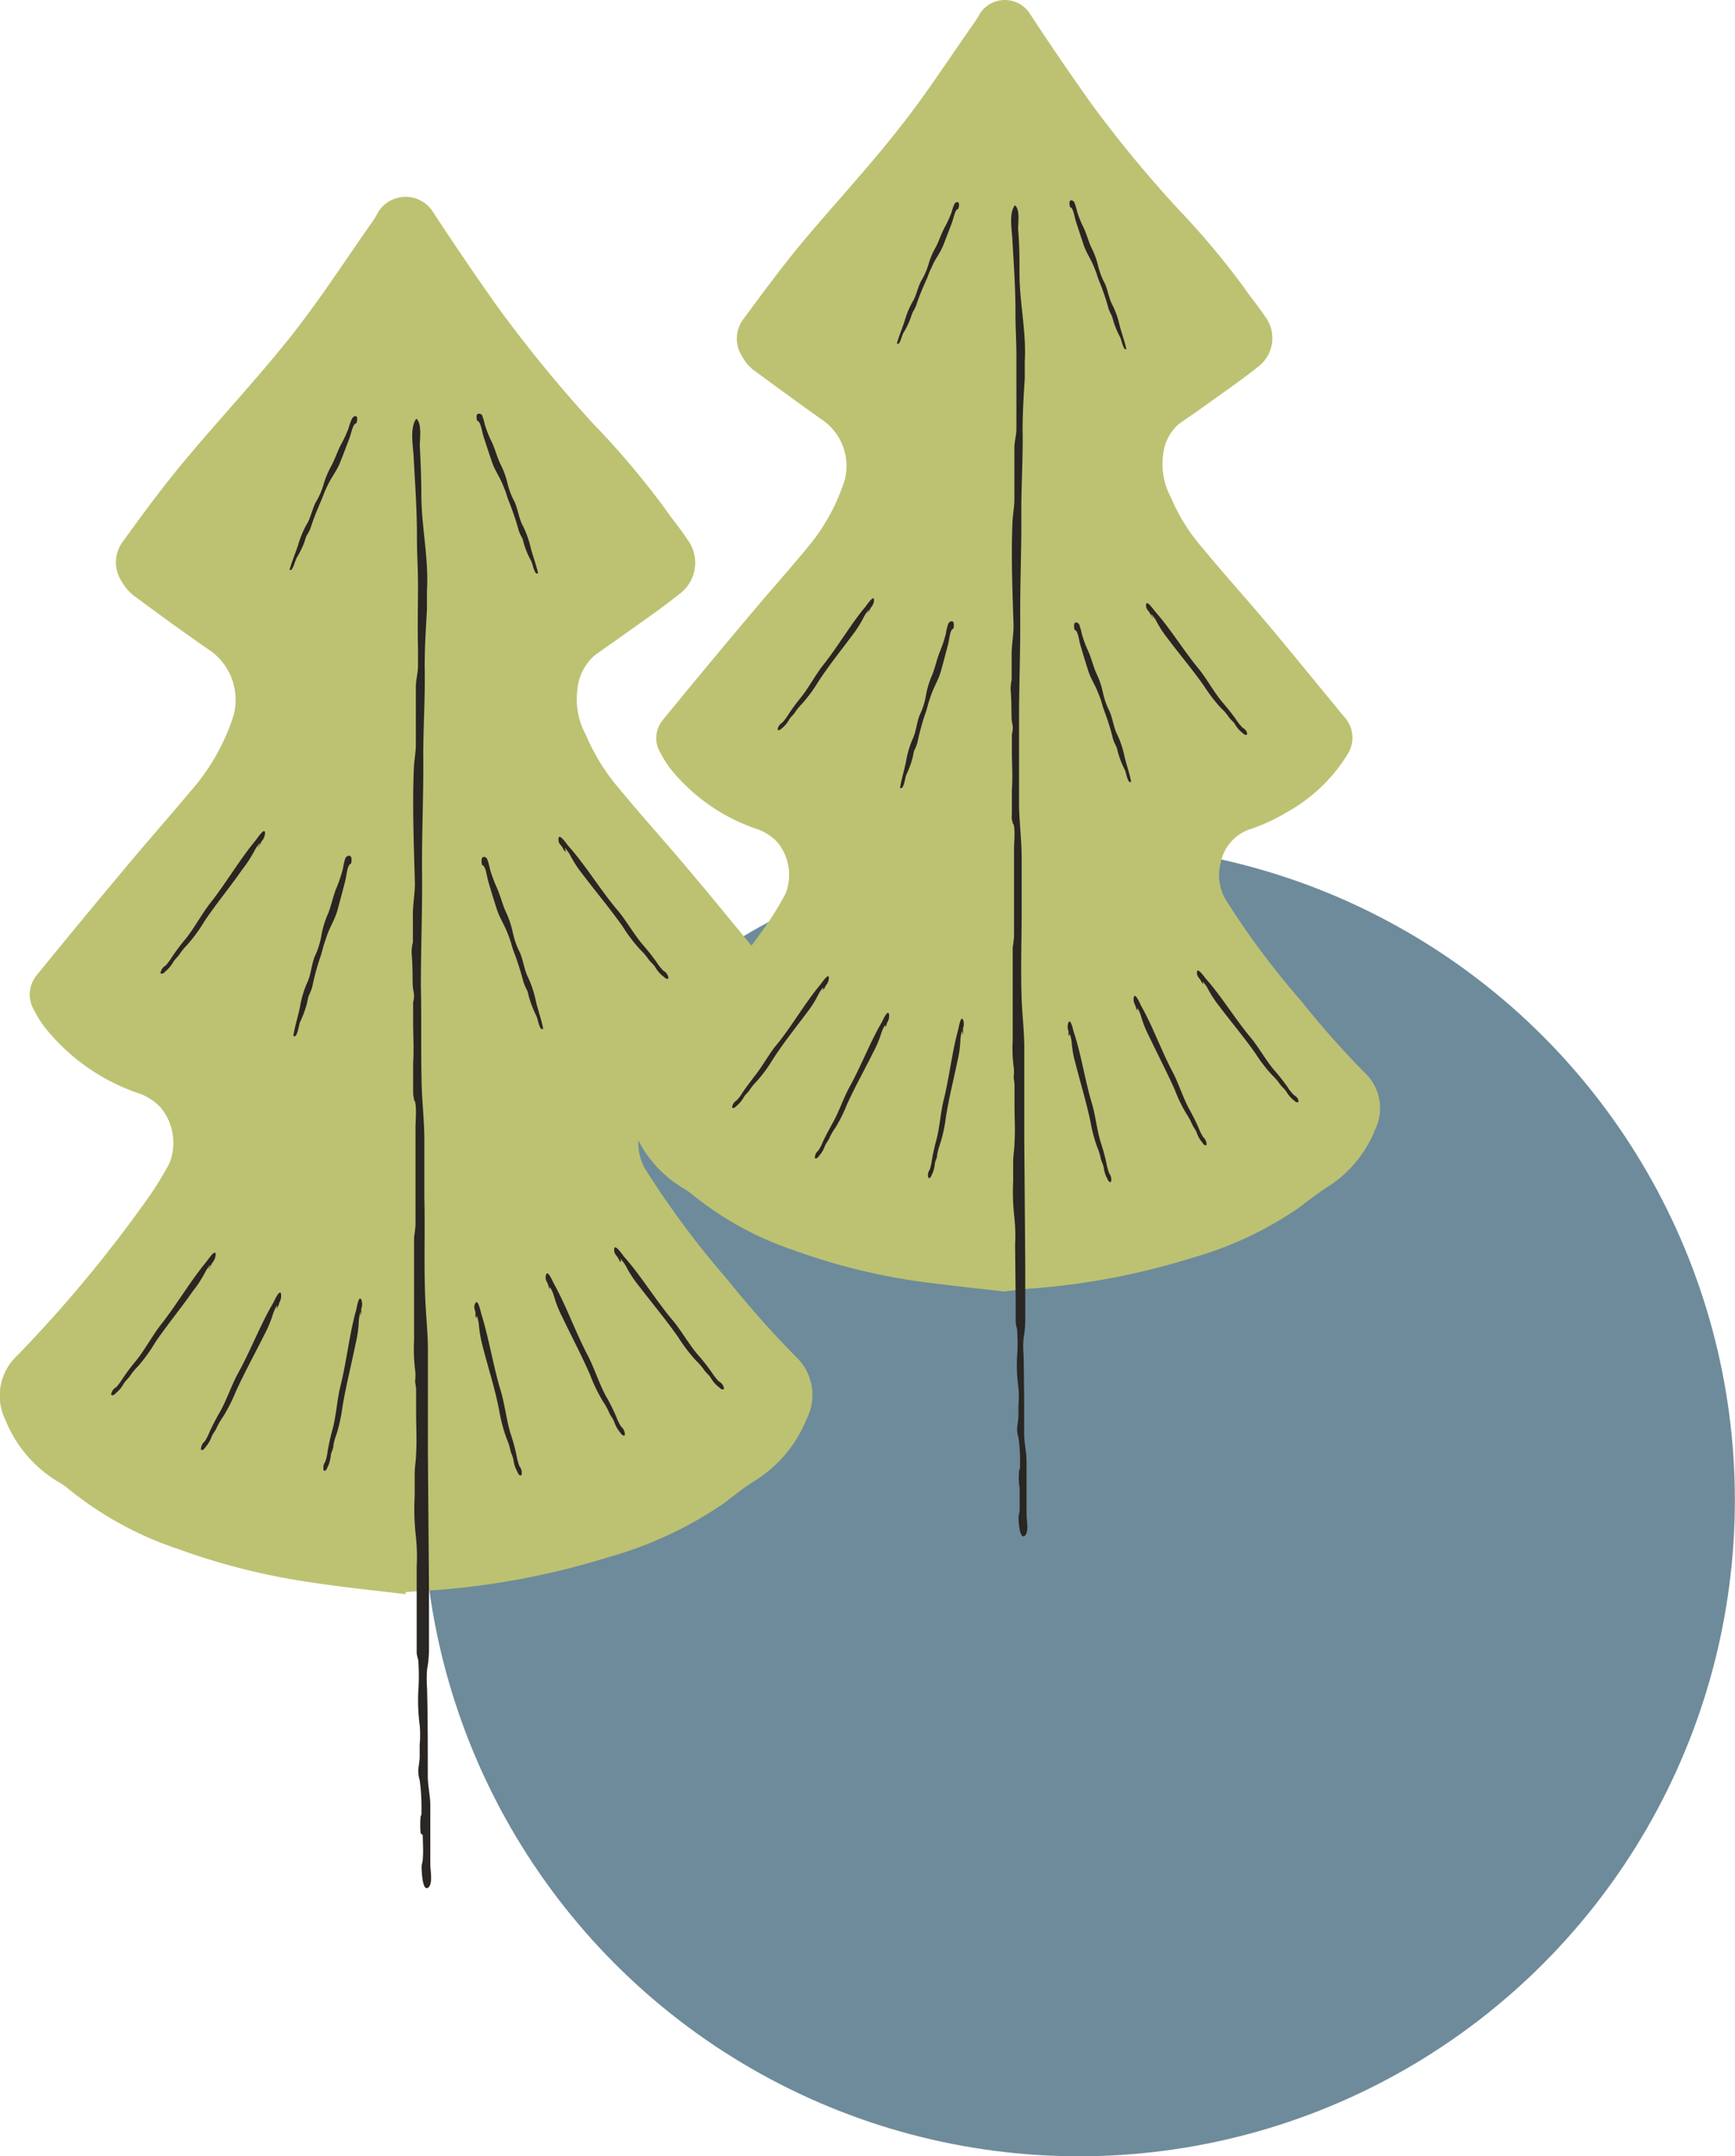
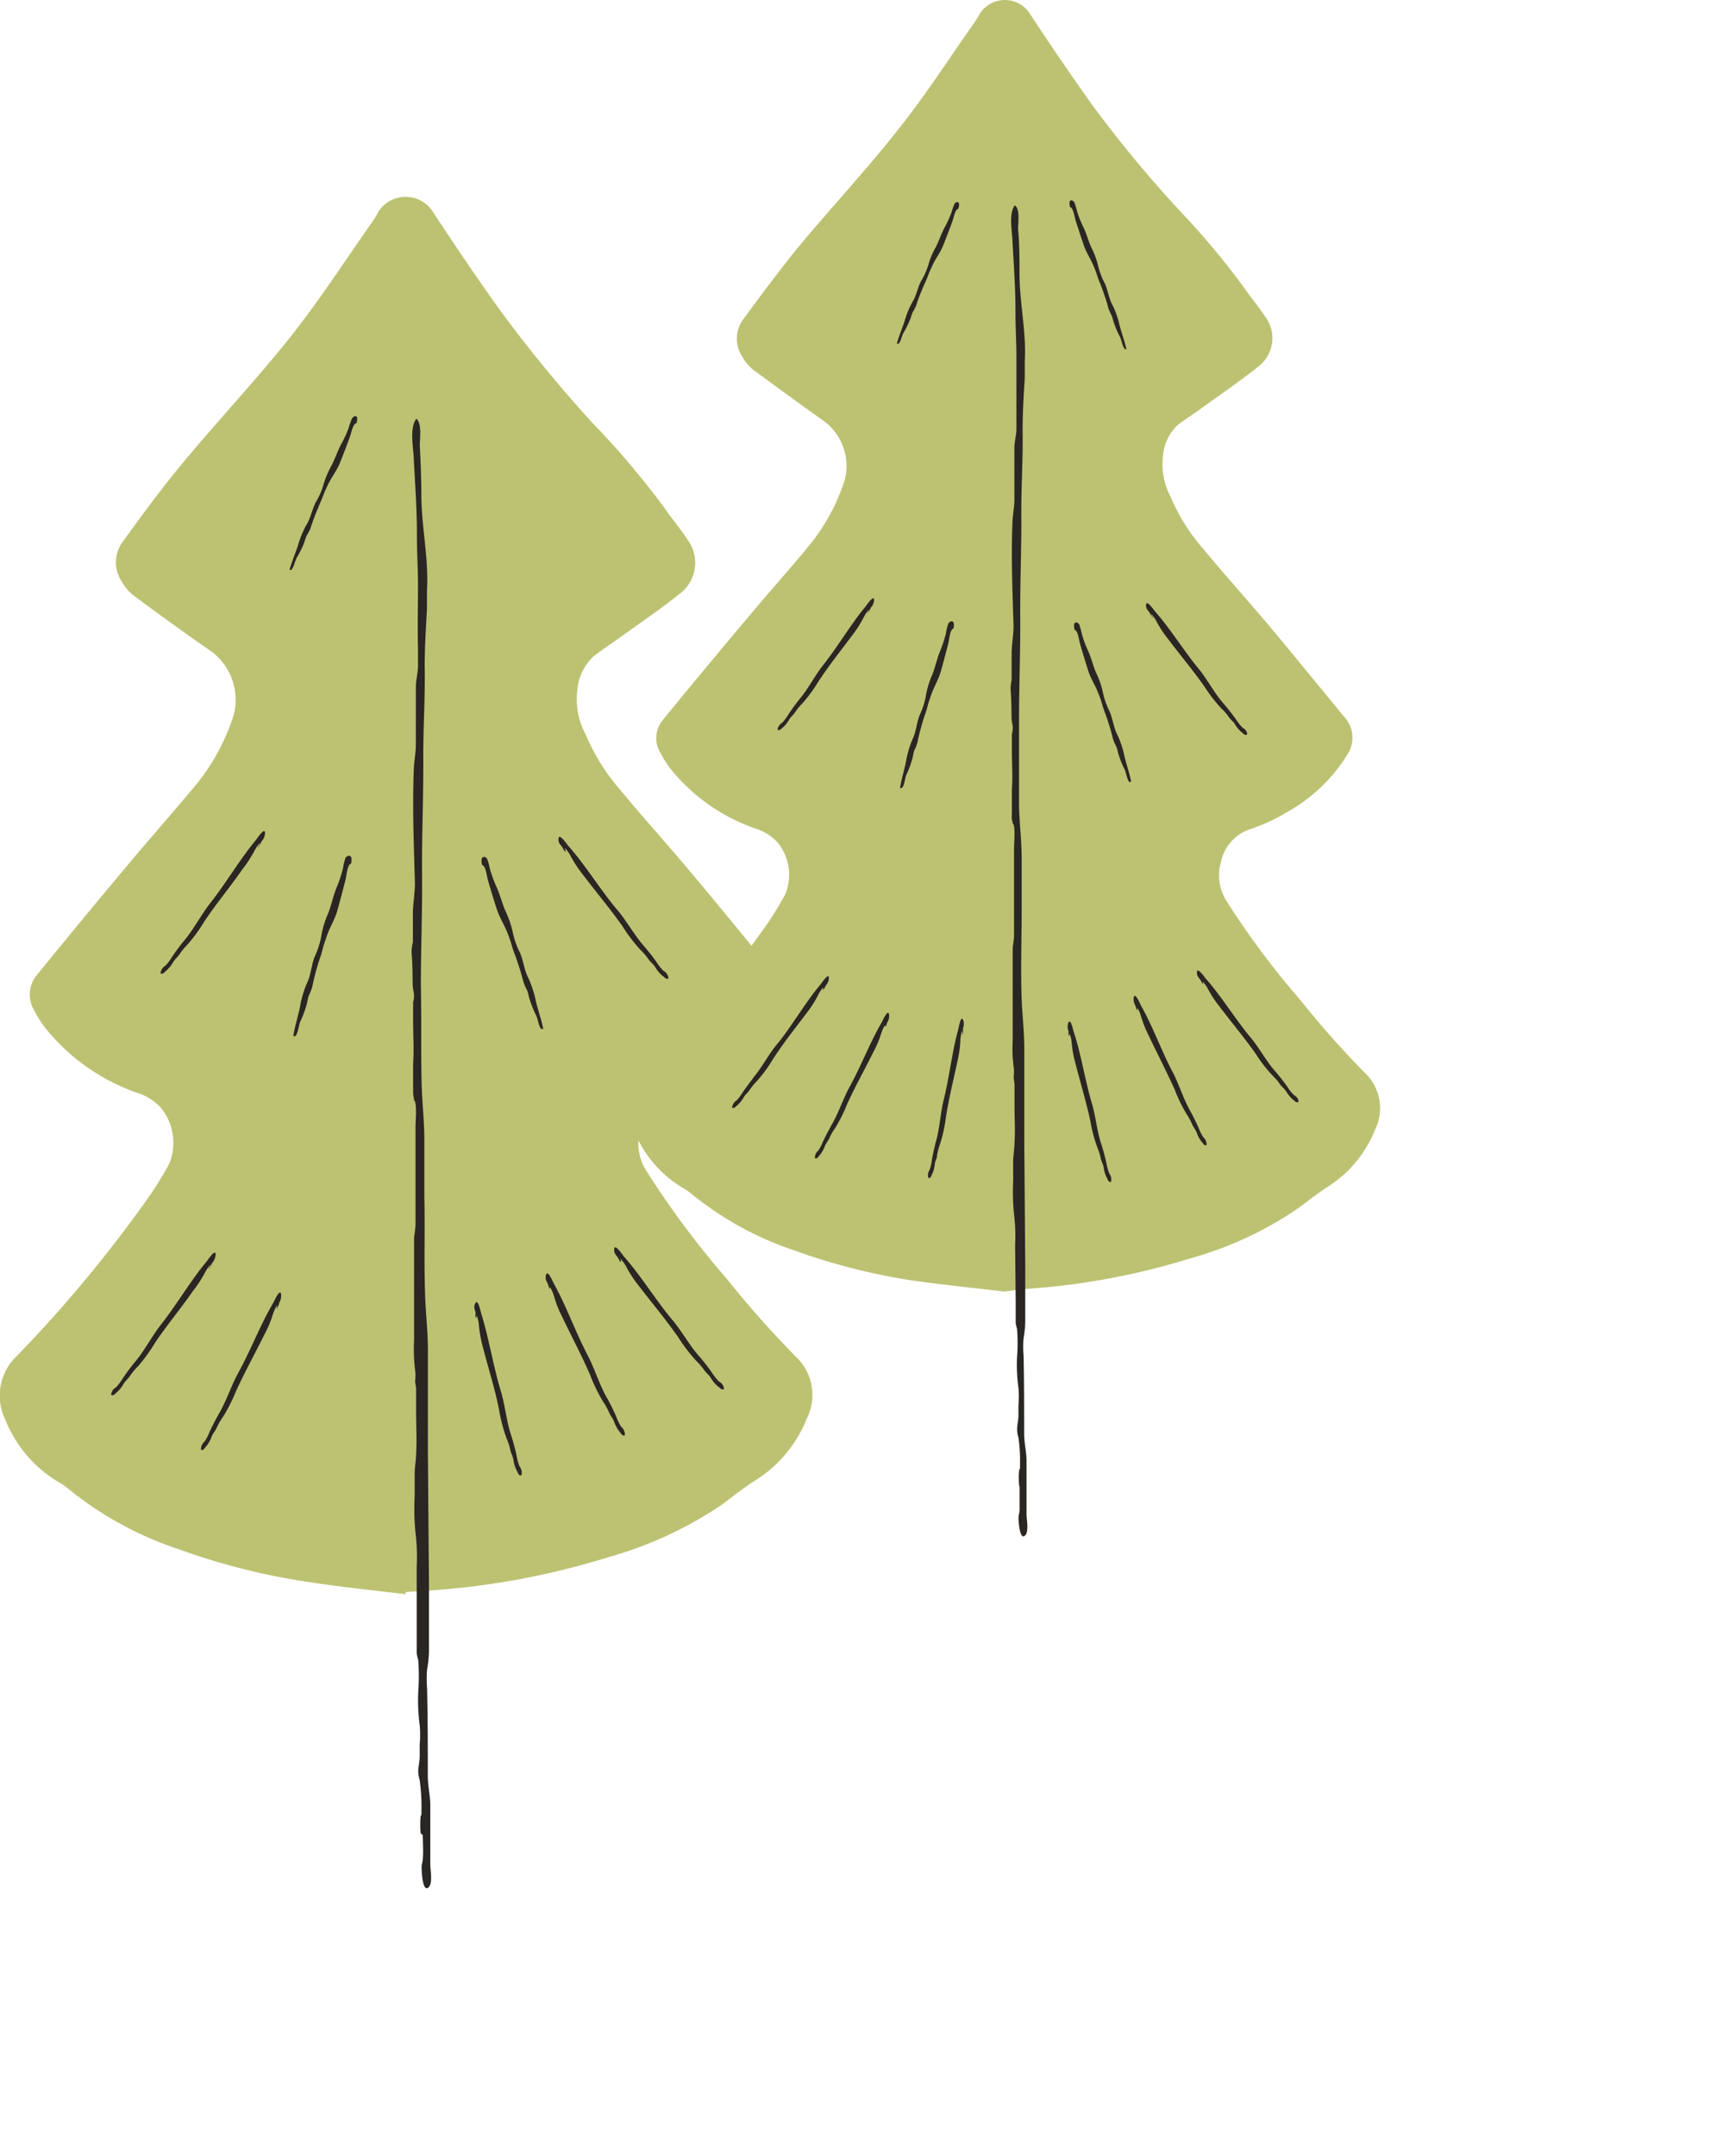
<svg xmlns="http://www.w3.org/2000/svg" id="レイヤー_1" data-name="レイヤー 1" viewBox="0 0 145.52 180.76">
  <defs>
    <style>.cls-1{fill:#6e8b9b;}.cls-2{fill:#bdc272;}.cls-3{fill:#292623;}</style>
  </defs>
-   <circle class="cls-1" cx="90.5" cy="125.75" r="55.01" />
  <path class="cls-2" d="M1560,180c-2.46-.29-4.93-.54-7.39-.88a51.93,51.93,0,0,1-10.26-2.58,27.18,27.18,0,0,1-8.64-4.77,6.52,6.52,0,0,0-.75-.5,9.83,9.83,0,0,1-4-4.7,4.24,4.24,0,0,1,.91-5.05,104.66,104.66,0,0,0,10-12,26.19,26.19,0,0,0,1.77-2.86,4.3,4.3,0,0,0-.67-4.32,4.23,4.23,0,0,0-1.72-1.11,15.77,15.77,0,0,1-7.21-5,8.73,8.73,0,0,1-.87-1.36,2.37,2.37,0,0,1,.22-2.83q3.72-4.55,7.48-9c1.56-1.86,3.19-3.67,4.73-5.55a16.51,16.51,0,0,0,3-5.5,4.68,4.68,0,0,0-1.69-4.93c-2-1.41-4-2.88-6-4.35a3.76,3.76,0,0,1-.89-1.08,2.72,2.72,0,0,1,.08-3.14c1.48-2,3-4.06,4.58-6,2.79-3.36,5.78-6.55,8.49-10,2.24-2.82,4.2-5.87,6.28-8.82.2-.28.37-.58.54-.87a2.5,2.5,0,0,1,4.1,0c1.64,2.52,3.35,5,5.09,7.47a103.35,103.35,0,0,0,7.41,9,67.59,67.59,0,0,1,5.51,6.56c.56.84,1.23,1.6,1.78,2.45a3,3,0,0,1-.62,4.21c-1.55,1.24-3.2,2.35-4.81,3.52-.62.45-1.27.86-1.88,1.32a3.89,3.89,0,0,0-1.25,2.5,5.84,5.84,0,0,0,.64,3.58,15.89,15.89,0,0,0,2.71,4.32c1.75,2.12,3.59,4.15,5.36,6.25,2.18,2.6,4.33,5.24,6.49,7.86a2.57,2.57,0,0,1,.24,3.16,13.82,13.82,0,0,1-5,4.78,15.72,15.72,0,0,1-3.08,1.44,3.68,3.68,0,0,0-2.52,2.79,4,4,0,0,0,.44,3.2,68.9,68.9,0,0,0,6.29,8.43,75.74,75.74,0,0,0,5.32,6,4.09,4.09,0,0,1,.86,4.84,10.08,10.08,0,0,1-4,4.77c-.88.57-1.7,1.23-2.55,1.85a30.48,30.48,0,0,1-8.89,4.11,60,60,0,0,1-14.12,2.59L1560,180Z" transform="translate(-1475.76 -71.73)" />
  <path class="cls-3" d="M1561.28,196.47c0,.61,0,1.24,0,1.83,0,.19-.07.37-.09.56s.06,1.88.48,1.64.2-1.34.19-1.77l0-2.37c0-.72,0-1.43,0-2.15s-.19-1.44-.2-2.24c0-2.21,0-4.42-.05-6.63a8.54,8.54,0,0,1,0-1.43,8.57,8.57,0,0,0,.14-1.44c0-1.58,0-3.17,0-4.75l-.08-10.17,0-5.07c0-.94,0-1.89,0-2.83,0-1.4-.16-2.73-.22-4.11-.09-2.49,0-5,0-7.51,0-1.46,0-2.91,0-4.37s-.19-2.92-.22-4.4c0-2.4,0-4.81,0-7.21,0-2.87.12-5.72.1-8.59s.12-5.91.09-8.89c0-2.28.15-4.52.11-6.81,0-1.43.09-2.89.18-4.32,0-.47,0-1,0-1.43.14-2.47-.43-4.83-.44-7.28,0-1.27,0-2.51-.12-3.79,0-.5.18-1.67-.27-2-.51.66-.25,2.06-.21,2.83.11,2.07.27,4.15.26,6.23,0,1.21.08,2.39.08,3.61,0,1.59,0,3.17,0,4.77,0,.42,0,.85,0,1.27,0,.6-.16,1-.17,1.62,0,.86,0,1.73,0,2.59,0,.58,0,1.17,0,1.75s-.13,1.22-.16,1.9c-.12,2.85,0,5.8.09,8.66,0,.88-.18,1.69-.16,2.56,0,.66,0,1.31,0,2a3.34,3.34,0,0,0-.08.89c.06.71.06,1.43.07,2.15a3.42,3.42,0,0,0,.1.79,2,2,0,0,1-.07.71c0,.45,0,1,0,1.48,0,1,.08,2.1,0,3.15,0,.65,0,1.31,0,2,0,.21-.05.56.07.72a.08.08,0,0,0,0,.11c.25.22.11,1.69.11,2.08l0,2.37c0,1.68,0,3.36,0,5a6.56,6.56,0,0,1-.11.94c0,.36,0,.75,0,1.11l0,2.2,0,4.49a12.23,12.23,0,0,0,.08,2.27,3.06,3.06,0,0,1,0,.8c0,.2.06.42.07.63,0,.59,0,1.19,0,1.79,0,1,.07,2.06,0,3.09,0,.51-.1,1-.11,1.53s0,1.13,0,1.69a18.45,18.45,0,0,0,.09,3,14.44,14.44,0,0,1,.07,2.38l.05,4.72V182c0,.21,0,.42,0,.63a2.84,2.84,0,0,0,.11.48,15.12,15.12,0,0,1,0,2.43,14,14,0,0,0,.12,2.52,8,8,0,0,1,0,1.47c0,.3,0,.6,0,.89s-.09.7-.11,1.06a2.35,2.35,0,0,0,.11.75,13.54,13.54,0,0,1,.13,2.3,2.44,2.44,0,0,1,0,.27c0,.08-.06.13-.07.18a6.84,6.84,0,0,0,0,1.28C1561.27,196.33,1561.28,196.4,1561.28,196.47Z" transform="translate(-1475.76 -71.73)" />
  <path class="cls-3" d="M1572.31,123.2a2.86,2.86,0,0,1,.47.66,9.07,9.07,0,0,0,.93,1.41c1,1.34,2.06,2.57,3.06,4a13.32,13.32,0,0,0,1.41,1.83,3.92,3.92,0,0,1,.64.74c.16.22.34.34.5.57a2.72,2.72,0,0,0,.54.67c.16.11.32.35.5.21,0-.36-.29-.48-.41-.59a4.1,4.1,0,0,1-.52-.66c-.35-.49-.71-.94-1.08-1.37-.71-.81-1.35-2-2-2.81-1.26-1.51-2.44-3.44-3.69-4.85-.11-.13-.71-1-.77-.63s.2.56.28.69l.16.29s.06,0,.08.05S1572.45,123.74,1572.31,123.2Z" transform="translate(-1475.76 -71.73)" />
  <path class="cls-3" d="M1565.89,124.53c.29.06.35.83.49,1.29.21.72.43,1.43.65,2.13s.6,1.22.85,1.91a7.47,7.47,0,0,1,.32.91c.1.37.22.64.34,1a18.51,18.51,0,0,1,.57,1.9,4,4,0,0,0,.28.65c.08.18.12.48.2.69a7.48,7.48,0,0,0,.5,1.23c.13.23.27,1.3.54,1-.15-.76-.39-1.4-.56-2.12a8.16,8.16,0,0,0-.6-1.81c-.29-.52-.39-1.38-.65-1.95a6.65,6.65,0,0,1-.55-1.55,7.11,7.11,0,0,0-.58-1.69c-.23-.54-.4-1.21-.63-1.75a9.25,9.25,0,0,1-.56-1.49,5.88,5.88,0,0,0-.22-.79C1566.18,123.88,1565.69,123.69,1565.89,124.53Z" transform="translate(-1475.76 -71.73)" />
  <path class="cls-3" d="M1548.65,122.82a3.17,3.17,0,0,0-.45.66,9.33,9.33,0,0,1-.88,1.4c-1,1.35-2,2.58-2.93,4a12.26,12.26,0,0,1-1.34,1.82,5.35,5.35,0,0,0-.61.75c-.15.22-.32.34-.47.57a2.69,2.69,0,0,1-.52.67c-.15.1-.3.34-.47.21a.8.8,0,0,1,.39-.59,4.06,4.06,0,0,0,.5-.66,15.24,15.24,0,0,1,1-1.37c.68-.82,1.29-2,1.95-2.82,1.2-1.51,2.32-3.43,3.51-4.85.11-.13.68-1,.74-.63a1,1,0,0,1-.27.69l-.15.3s-.06,0-.08,0S1548.51,123.35,1548.65,122.82Z" transform="translate(-1475.76 -71.73)" />
  <path class="cls-3" d="M1555.73,124.42c-.31.1-.33.88-.46,1.36-.2.75-.39,1.5-.6,2.23s-.58,1.3-.82,2c-.1.3-.22.62-.3.95s-.21.67-.32,1c-.19.63-.38,1.3-.52,2a3.21,3.21,0,0,1-.27.68c-.07.2-.1.51-.17.73a7.84,7.84,0,0,1-.49,1.3c-.12.25-.21,1.33-.53,1.1.13-.79.35-1.45.5-2.2a8.07,8.07,0,0,1,.56-1.9c.28-.56.35-1.44.59-2a6.37,6.37,0,0,0,.52-1.63,7.53,7.53,0,0,1,.54-1.77c.23-.58.38-1.27.6-1.84a11.11,11.11,0,0,0,.53-1.57,4.59,4.59,0,0,1,.2-.83C1555.38,123.8,1555.9,123.55,1555.73,124.42Z" transform="translate(-1475.76 -71.73)" />
  <path class="cls-3" d="M1565.51,89.09c.28.06.35.77.49,1.2.22.67.43,1.33.66,2s.58,1.13.84,1.78a8.2,8.2,0,0,1,.31.84c.11.34.23.59.35.91.2.55.41,1.15.57,1.77a5.65,5.65,0,0,0,.27.6c.08.17.13.45.2.64a7.77,7.77,0,0,0,.5,1.15c.13.21.28,1.2.53,1-.16-.71-.39-1.29-.57-2a7.22,7.22,0,0,0-.6-1.69c-.28-.49-.39-1.28-.64-1.81a6,6,0,0,1-.55-1.44,6.85,6.85,0,0,0-.58-1.57c-.23-.5-.4-1.13-.63-1.63a8.64,8.64,0,0,1-.56-1.38,5.47,5.47,0,0,0-.22-.74C1565.78,88.49,1565.31,88.31,1565.51,89.09Z" transform="translate(-1475.76 -71.73)" />
  <path class="cls-3" d="M1556.13,89.25c-.26,0-.37.73-.53,1.15-.24.64-.48,1.27-.73,1.9s-.62,1.06-.9,1.68c-.11.25-.25.51-.35.8s-.24.57-.37.87c-.23.53-.46,1.1-.65,1.69a3.77,3.77,0,0,1-.29.57c-.08.17-.15.44-.23.63a7.24,7.24,0,0,1-.54,1.08c-.13.2-.33,1.17-.55.89.19-.68.44-1.24.65-1.89a7.36,7.36,0,0,1,.67-1.61c.29-.45.44-1.23.71-1.73a5.81,5.81,0,0,0,.61-1.37,6.32,6.32,0,0,1,.64-1.5c.24-.48.44-1.08.69-1.56a9.52,9.52,0,0,0,.61-1.32,4.21,4.21,0,0,1,.25-.71C1555.92,88.63,1556.37,88.5,1556.13,89.25Z" transform="translate(-1475.76 -71.73)" />
  <path class="cls-3" d="M1565.48,158.38a3.42,3.42,0,0,1,.17.79,8.93,8.93,0,0,0,.3,1.66c.42,1.64.89,3.17,1.26,4.87a12.66,12.66,0,0,0,.59,2.23,4.72,4.72,0,0,1,.29.94c.07.27.18.44.24.72a2.63,2.63,0,0,0,.24.83c.1.16.15.44.37.39a.84.84,0,0,0-.14-.71,4.1,4.1,0,0,1-.23-.81,16.47,16.47,0,0,0-.45-1.68c-.34-1-.47-2.35-.78-3.39-.57-1.88-.9-4.12-1.5-5.91-.06-.16-.26-1.22-.46-.88a1,1,0,0,0,0,.75l0,.33s.06,0,.06.08S1565.39,158.93,1565.48,158.38Z" transform="translate(-1475.76 -71.73)" />
  <path class="cls-3" d="M1571.15,156.21a3,3,0,0,1,.32.74,9.39,9.39,0,0,0,.62,1.56c.73,1.53,1.49,3,2.19,4.54a12.47,12.47,0,0,0,1,2.07,5.35,5.35,0,0,1,.47.86c.11.25.26.41.37.67a2.58,2.58,0,0,0,.4.76c.13.14.23.4.44.31a.81.81,0,0,0-.28-.66,4.14,4.14,0,0,1-.38-.76c-.24-.55-.5-1.06-.77-1.55-.53-.95-.92-2.22-1.43-3.18-.92-1.73-1.68-3.86-2.62-5.5-.08-.15-.49-1.15-.62-.77a1,1,0,0,0,.13.73l.09.32s.06,0,.07.06S1571.18,156.76,1571.15,156.21Z" transform="translate(-1475.76 -71.73)" />
  <path class="cls-3" d="M1576.62,154a2.86,2.86,0,0,1,.47.66,9.07,9.07,0,0,0,.93,1.41c1,1.34,2.06,2.57,3.06,4a12.62,12.62,0,0,0,1.41,1.82,4.83,4.83,0,0,1,.64.75c.16.22.34.34.5.57a2.72,2.72,0,0,0,.54.67c.16.11.32.35.5.21,0-.36-.29-.48-.41-.59a3.61,3.61,0,0,1-.52-.66,17.19,17.19,0,0,0-1.08-1.37c-.71-.81-1.35-2-2.05-2.82-1.25-1.5-2.43-3.43-3.68-4.84-.12-.13-.71-1-.77-.63s.2.56.28.69.1.2.16.29.06,0,.08.05S1576.76,154.55,1576.62,154Z" transform="translate(-1475.76 -71.73)" />
  <path class="cls-3" d="M1556.45,158.14a3.3,3.3,0,0,0-.14.78,9,9,0,0,1-.22,1.65c-.34,1.62-.73,3.15-1,4.84a12.06,12.06,0,0,1-.48,2.21,5.71,5.71,0,0,0-.25.93c0,.27-.15.45-.19.72a2.59,2.59,0,0,1-.2.82c-.09.16-.13.44-.34.39a.78.78,0,0,1,.11-.7,4.23,4.23,0,0,0,.18-.81c.1-.59.23-1.13.37-1.66.28-1,.36-2.34.62-3.38.47-1.86.71-4.08,1.21-5.86.05-.16.2-1.21.41-.87a1,1,0,0,1,0,.73c0,.1,0,.23,0,.33s0,0,0,.08S1556.55,158.68,1556.45,158.14Z" transform="translate(-1475.76 -71.73)" />
  <path class="cls-3" d="M1544.82,154.48a3.15,3.15,0,0,0-.44.66,9,9,0,0,1-.89,1.41c-1,1.34-2,2.57-2.92,4a11.76,11.76,0,0,1-1.34,1.82,5.35,5.35,0,0,0-.61.75c-.15.22-.32.34-.47.57a2.69,2.69,0,0,1-.52.67c-.15.11-.3.35-.47.21a.8.8,0,0,1,.38-.59,3.56,3.56,0,0,0,.5-.66c.34-.5.68-.94,1-1.37.67-.81,1.28-2,2-2.81,1.2-1.51,2.32-3.44,3.51-4.85.11-.13.68-1,.73-.63a1,1,0,0,1-.26.69l-.15.29s-.06,0-.08.05S1544.69,155,1544.82,154.48Z" transform="translate(-1475.76 -71.73)" />
  <path class="cls-3" d="M1550,157.64a3.23,3.23,0,0,0-.33.72,9,9,0,0,1-.64,1.53c-.74,1.49-1.52,2.87-2.23,4.42a12.67,12.67,0,0,1-1,2,4.2,4.2,0,0,0-.48.84c-.12.24-.26.39-.37.64a2.56,2.56,0,0,1-.41.74c-.13.13-.24.39-.43.29a.75.75,0,0,1,.29-.64,4.27,4.27,0,0,0,.38-.74c.25-.54.51-1,.79-1.52.53-.91.94-2.16,1.46-3.1.93-1.68,1.73-3.77,2.67-5.36.08-.14.5-1.12.62-.74a1,1,0,0,1-.15.73l-.1.31s-.06,0-.07.06S1550,158.19,1550,157.64Z" transform="translate(-1475.76 -71.73)" />
  <path class="cls-2" d="M1509.78,205.37c-2.66-.32-5.33-.59-8-1a56,56,0,0,1-11.09-2.79,29.19,29.19,0,0,1-9.34-5.16,6.65,6.65,0,0,0-.81-.53,10.66,10.66,0,0,1-4.31-5.09,4.6,4.6,0,0,1,1-5.46,112.05,112.05,0,0,0,10.82-13,28,28,0,0,0,1.92-3.09,4.64,4.64,0,0,0-.73-4.67,4.5,4.5,0,0,0-1.86-1.2,17.08,17.08,0,0,1-7.79-5.44,9,9,0,0,1-.94-1.47,2.56,2.56,0,0,1,.24-3.05q4-4.92,8.08-9.77c1.69-2,3.45-4,5.12-6a17.77,17.77,0,0,0,3.26-5.94,5.07,5.07,0,0,0-1.82-5.34c-2.21-1.52-4.38-3.1-6.54-4.7a3.87,3.87,0,0,1-1-1.16,2.91,2.91,0,0,1,.08-3.39c1.59-2.2,3.21-4.4,4.94-6.49,3-3.62,6.26-7.07,9.19-10.76,2.42-3.06,4.54-6.35,6.79-9.55.21-.3.39-.62.57-.94a2.72,2.72,0,0,1,4.44,0q2.67,4.09,5.5,8.08a113.63,113.63,0,0,0,8,9.77,71,71,0,0,1,6,7.09c.61.9,1.33,1.73,1.92,2.64a3.25,3.25,0,0,1-.67,4.56c-1.67,1.34-3.46,2.54-5.2,3.8-.67.48-1.37.93-2,1.43a4.25,4.25,0,0,0-1.35,2.69,6.27,6.27,0,0,0,.69,3.88,17.42,17.42,0,0,0,2.93,4.67c1.89,2.29,3.89,4.49,5.79,6.76,2.37,2.81,4.69,5.66,7,8.49a2.78,2.78,0,0,1,.26,3.42,14.7,14.7,0,0,1-5.35,5.16,16.85,16.85,0,0,1-3.33,1.56,4,4,0,0,0-2.72,3,4.29,4.29,0,0,0,.47,3.45,75.63,75.63,0,0,0,6.8,9.13,84.21,84.21,0,0,0,5.75,6.48,4.41,4.41,0,0,1,.93,5.23,10.89,10.89,0,0,1-4.3,5.16c-1,.61-1.84,1.32-2.76,2a32.85,32.85,0,0,1-9.61,4.45,64.86,64.86,0,0,1-15.26,2.8l-1.7.11Z" transform="translate(-1475.76 -71.73)" />
  <path class="cls-3" d="M1511.22,225.57c0,.66.06,1.36,0,2,0,.21-.08.4-.1.61,0,.36.06,2.07.52,1.81s.21-1.48.21-1.95l0-2.62c0-.79,0-1.58,0-2.37s-.21-1.59-.21-2.48c0-2.44,0-4.87-.06-7.31a10.42,10.42,0,0,1,0-1.58,9.31,9.31,0,0,0,.16-1.59c0-1.75,0-3.5,0-5.25l-.09-11.21,0-5.6,0-3.12c0-1.55-.18-3-.23-4.54-.11-2.75,0-5.54-.07-8.29,0-1.61,0-3.22,0-4.82s-.2-3.23-.23-4.86c-.06-2.65,0-5.31-.06-8,0-3.17.13-6.31.1-9.48s.13-6.52.1-9.81c0-2.51.17-5,.12-7.51,0-1.58.1-3.2.19-4.78,0-.52,0-1,0-1.57.16-2.72-.46-5.33-.47-8,0-1.4-.06-2.77-.13-4.17,0-.56.19-1.86-.29-2.25-.56.73-.28,2.27-.23,3.13.12,2.27.29,4.58.28,6.87,0,1.34.09,2.64.09,4,0,1.76-.05,3.5,0,5.27,0,.47,0,.94,0,1.4,0,.66-.17,1.15-.18,1.79,0,1,0,1.91,0,2.86,0,.64,0,1.28,0,1.92,0,.79-.14,1.36-.17,2.1-.13,3.15,0,6.41.09,9.57,0,1-.19,1.85-.17,2.82,0,.73,0,1.44,0,2.16a3.21,3.21,0,0,0-.1,1c.07.79.07,1.58.08,2.38a4.14,4.14,0,0,0,.1.87,1.94,1.94,0,0,1-.06.78c0,.5,0,1.12,0,1.64,0,1.14.08,2.31,0,3.47,0,.73,0,1.45,0,2.18,0,.23,0,.62.08.79a.09.09,0,0,0,0,.12c.27.24.11,1.87.12,2.3l0,2.62c0,1.85,0,3.7,0,5.56a10.07,10.07,0,0,1-.12,1c0,.4,0,.83,0,1.22l0,2.44,0,5a14,14,0,0,0,.09,2.51,3.7,3.7,0,0,1,0,.88c0,.22.07.46.08.69,0,.66,0,1.32,0,2,0,1.13.07,2.28,0,3.41,0,.56-.12,1.12-.12,1.69s0,1.25,0,1.87a20,20,0,0,0,.09,3.29,16.29,16.29,0,0,1,.08,2.62l0,5.21v1.39c0,.23,0,.46,0,.69a3.3,3.3,0,0,0,.13.54,18.38,18.38,0,0,1,0,2.68,16,16,0,0,0,.12,2.78,8.84,8.84,0,0,1,0,1.63c0,.32,0,.65,0,1s-.09.77-.12,1.16a2.82,2.82,0,0,0,.12.83,16.5,16.5,0,0,1,.15,2.54c0,.09,0,.21,0,.3s-.06.14-.07.2a7.37,7.37,0,0,0,0,1.41Z" transform="translate(-1475.76 -71.73)" />
  <path class="cls-3" d="M1523.14,142.81a3.24,3.24,0,0,1,.5.72,10.41,10.41,0,0,0,1,1.51c1.11,1.46,2.23,2.79,3.32,4.32a13.42,13.42,0,0,0,1.52,2,5.13,5.13,0,0,1,.69.81c.18.24.37.37.54.62a2.74,2.74,0,0,0,.59.72c.17.11.34.37.53.23a.83.83,0,0,0-.44-.64,4.62,4.62,0,0,1-.56-.71,18.17,18.17,0,0,0-1.17-1.48c-.76-.89-1.45-2.14-2.21-3-1.36-1.63-2.63-3.71-4-5.24-.13-.14-.77-1.11-.84-.68s.22.6.3.74l.18.32s.06,0,.08.05S1523.28,143.39,1523.14,142.81Z" transform="translate(-1475.76 -71.73)" />
  <path class="cls-3" d="M1516.19,144.24c.32.07.38.9.53,1.4.23.78.46,1.55.71,2.31s.64,1.31.92,2.06a10.16,10.16,0,0,1,.34,1c.11.4.24.69.37,1.06.22.64.44,1.33.61,2a4.59,4.59,0,0,0,.31.7c.08.2.13.53.21.75a8.89,8.89,0,0,0,.54,1.34c.14.24.29,1.39.59,1.1-.17-.82-.42-1.5-.61-2.28a9.18,9.18,0,0,0-.65-2c-.31-.57-.42-1.49-.7-2.11a6.79,6.79,0,0,1-.59-1.67,8,8,0,0,0-.63-1.83c-.25-.59-.44-1.31-.69-1.89a11.23,11.23,0,0,1-.6-1.61,5.26,5.26,0,0,0-.24-.86C1516.5,143.54,1516,143.34,1516.19,144.24Z" transform="translate(-1475.76 -71.73)" />
  <path class="cls-3" d="M1497.55,142.4a3.13,3.13,0,0,0-.48.71,10.44,10.44,0,0,1-1,1.52c-1,1.45-2.12,2.78-3.15,4.31a13.37,13.37,0,0,1-1.46,2,4.91,4.91,0,0,0-.65.8c-.17.24-.35.37-.51.62a2.92,2.92,0,0,1-.57.72c-.16.12-.32.38-.51.23a.85.85,0,0,1,.42-.63,4.22,4.22,0,0,0,.54-.72,17.83,17.83,0,0,1,1.11-1.48c.73-.88,1.39-2.14,2.11-3.05,1.29-1.63,2.51-3.71,3.79-5.24.12-.14.74-1.11.8-.68a1.11,1.11,0,0,1-.29.75l-.16.31s-.07,0-.09.06S1497.41,143,1497.55,142.4Z" transform="translate(-1475.76 -71.73)" />
  <path class="cls-3" d="M1505.21,144.12c-.34.11-.36.95-.5,1.48-.21.81-.42,1.61-.64,2.41s-.63,1.4-.9,2.18c-.1.33-.24.67-.32,1a11.12,11.12,0,0,1-.34,1.11,21.74,21.74,0,0,0-.56,2.15,4.23,4.23,0,0,1-.29.74c-.08.21-.12.55-.19.78a8.85,8.85,0,0,1-.53,1.41c-.13.27-.23,1.44-.58,1.19.14-.85.38-1.57.55-2.38a8.74,8.74,0,0,1,.6-2.05c.31-.61.38-1.55.64-2.21a6.79,6.79,0,0,0,.56-1.75,8,8,0,0,1,.59-1.92c.24-.62.4-1.38.64-2a11.69,11.69,0,0,0,.58-1.7,5.66,5.66,0,0,1,.21-.9C1504.83,143.46,1505.39,143.19,1505.21,144.12Z" transform="translate(-1475.76 -71.73)" />
-   <path class="cls-3" d="M1515.78,107c.31.07.38.84.53,1.3.23.73.47,1.44.71,2.15s.63,1.22.91,1.91c.11.29.25.59.34.91s.24.64.37,1c.22.6.44,1.24.62,1.91a3.26,3.26,0,0,0,.3.65c.08.18.13.49.21.7a7.83,7.83,0,0,0,.54,1.23c.14.24.3,1.3.58,1-.18-.76-.43-1.39-.62-2.12a8.19,8.19,0,0,0-.65-1.82c-.31-.53-.42-1.38-.69-2a6.34,6.34,0,0,1-.6-1.55,7,7,0,0,0-.63-1.7c-.25-.55-.43-1.22-.68-1.76a9.77,9.77,0,0,1-.6-1.5,5.06,5.06,0,0,0-.24-.8C1516.07,106.4,1515.57,106.21,1515.78,107Z" transform="translate(-1475.76 -71.73)" />
  <path class="cls-3" d="M1505.65,107.22c-.29,0-.41.79-.58,1.24-.26.69-.52,1.38-.79,2.05s-.67,1.16-1,1.82c-.13.27-.27.56-.38.86s-.26.62-.41,1a19.42,19.42,0,0,0-.69,1.83,4.3,4.3,0,0,1-.32.61c-.09.18-.16.48-.24.68a8.5,8.5,0,0,1-.59,1.17c-.14.22-.36,1.26-.6,1,.21-.74.48-1.35.71-2.05a8.14,8.14,0,0,1,.72-1.74c.32-.49.48-1.33.77-1.87a6.07,6.07,0,0,0,.65-1.49,7.89,7.89,0,0,1,.69-1.62c.27-.52.49-1.17.75-1.68a9.82,9.82,0,0,0,.66-1.42,6.79,6.79,0,0,1,.27-.77C1505.42,106.55,1505.9,106.41,1505.65,107.22Z" transform="translate(-1475.76 -71.73)" />
  <path class="cls-3" d="M1515.74,182a3,3,0,0,1,.19.86,10.55,10.55,0,0,0,.33,1.79c.45,1.77,1,3.43,1.36,5.27a13.73,13.73,0,0,0,.63,2.4,4.88,4.88,0,0,1,.32,1c.07.29.2.48.25.78a3,3,0,0,0,.27.89c.11.17.16.48.4.42a.84.84,0,0,0-.16-.76,4.86,4.86,0,0,1-.24-.88,15.94,15.94,0,0,0-.49-1.81c-.36-1.12-.5-2.54-.85-3.67-.61-2-1-4.45-1.61-6.38-.06-.18-.28-1.32-.5-.95s0,.64,0,.8,0,.25,0,.36.06,0,.07.08S1515.66,182.54,1515.74,182Z" transform="translate(-1475.76 -71.73)" />
  <path class="cls-3" d="M1521.88,179.6a3.5,3.5,0,0,1,.35.8,9,9,0,0,0,.67,1.69c.78,1.65,1.61,3.18,2.36,4.91a13.74,13.74,0,0,0,1.09,2.24,5.11,5.11,0,0,1,.51.93c.12.27.28.43.4.71a2.93,2.93,0,0,0,.43.83c.14.15.25.44.48.34a.86.86,0,0,0-.31-.72,4.08,4.08,0,0,1-.4-.81,16.63,16.63,0,0,0-.84-1.69c-.57-1-1-2.39-1.54-3.43-1-1.88-1.82-4.18-2.83-6-.1-.16-.53-1.24-.68-.83s.09.63.14.79.07.23.11.34.06,0,.07.07S1521.91,180.19,1521.88,179.6Z" transform="translate(-1475.76 -71.73)" />
  <path class="cls-3" d="M1527.79,177.24a3.17,3.17,0,0,1,.51.71,10,10,0,0,0,1,1.52c1.11,1.45,2.23,2.78,3.32,4.32a14,14,0,0,0,1.52,2,5.61,5.61,0,0,1,.69.8c.17.24.36.37.53.62a2.78,2.78,0,0,0,.59.72c.18.12.34.38.54.23a.81.81,0,0,0-.44-.63,4.89,4.89,0,0,1-.57-.72,16.16,16.16,0,0,0-1.16-1.48c-.77-.88-1.46-2.14-2.21-3-1.36-1.63-2.64-3.72-4-5.24-.12-.15-.77-1.11-.83-.69s.22.61.3.75.12.22.17.32.07,0,.09,0S1527.94,177.81,1527.79,177.24Z" transform="translate(-1475.76 -71.73)" />
-   <path class="cls-3" d="M1506,181.69a3.32,3.32,0,0,0-.15.85,9.43,9.43,0,0,1-.25,1.77c-.36,1.76-.78,3.41-1.1,5.24a14.12,14.12,0,0,1-.51,2.39,4.64,4.64,0,0,0-.27,1c0,.28-.17.47-.21.77a3,3,0,0,1-.22.89c-.1.17-.14.47-.37.42a.85.85,0,0,1,.12-.75,4.38,4.38,0,0,0,.2-.88,17.71,17.71,0,0,1,.4-1.8c.31-1.11.39-2.52.67-3.65.51-2,.76-4.41,1.31-6.34.05-.17.21-1.31.44-.94a1.11,1.11,0,0,1,0,.79c0,.12,0,.25,0,.36s-.06,0-.06.08S1506.09,182.27,1506,181.69Z" transform="translate(-1475.76 -71.73)" />
  <path class="cls-3" d="M1493.42,177.74a3.14,3.14,0,0,0-.49.71,9.63,9.63,0,0,1-1,1.52c-1,1.45-2.12,2.78-3.16,4.31a13.35,13.35,0,0,1-1.45,2,5.52,5.52,0,0,0-.66.8c-.16.24-.35.37-.51.62a2.9,2.9,0,0,1-.56.72c-.16.12-.32.38-.51.23a.82.82,0,0,1,.42-.63,4.22,4.22,0,0,0,.54-.72,17.83,17.83,0,0,1,1.11-1.48c.73-.88,1.39-2.14,2.11-3.05,1.29-1.63,2.51-3.71,3.79-5.24.12-.14.74-1.11.8-.68a1.16,1.16,0,0,1-.29.75l-.16.31s-.07,0-.09.06S1493.28,178.31,1493.42,177.74Z" transform="translate(-1475.76 -71.73)" />
  <path class="cls-3" d="M1499,181.15a3.55,3.55,0,0,0-.36.78,9.3,9.3,0,0,1-.69,1.65c-.8,1.61-1.63,3.1-2.4,4.78a13.83,13.83,0,0,1-1.11,2.18,5.57,5.57,0,0,0-.52.91c-.12.26-.28.42-.4.69a2.71,2.71,0,0,1-.44.8c-.14.15-.26.43-.46.32a.86.86,0,0,1,.31-.7,4.27,4.27,0,0,0,.41-.8c.27-.58.55-1.12.85-1.64.58-1,1-2.33,1.58-3.35,1-1.82,1.87-4.07,2.89-5.79.09-.16.54-1.21.67-.8a1.17,1.17,0,0,1-.16.78c0,.11-.08.23-.11.34s-.06,0-.08.07S1499,181.74,1499,181.15Z" transform="translate(-1475.76 -71.73)" />
</svg>